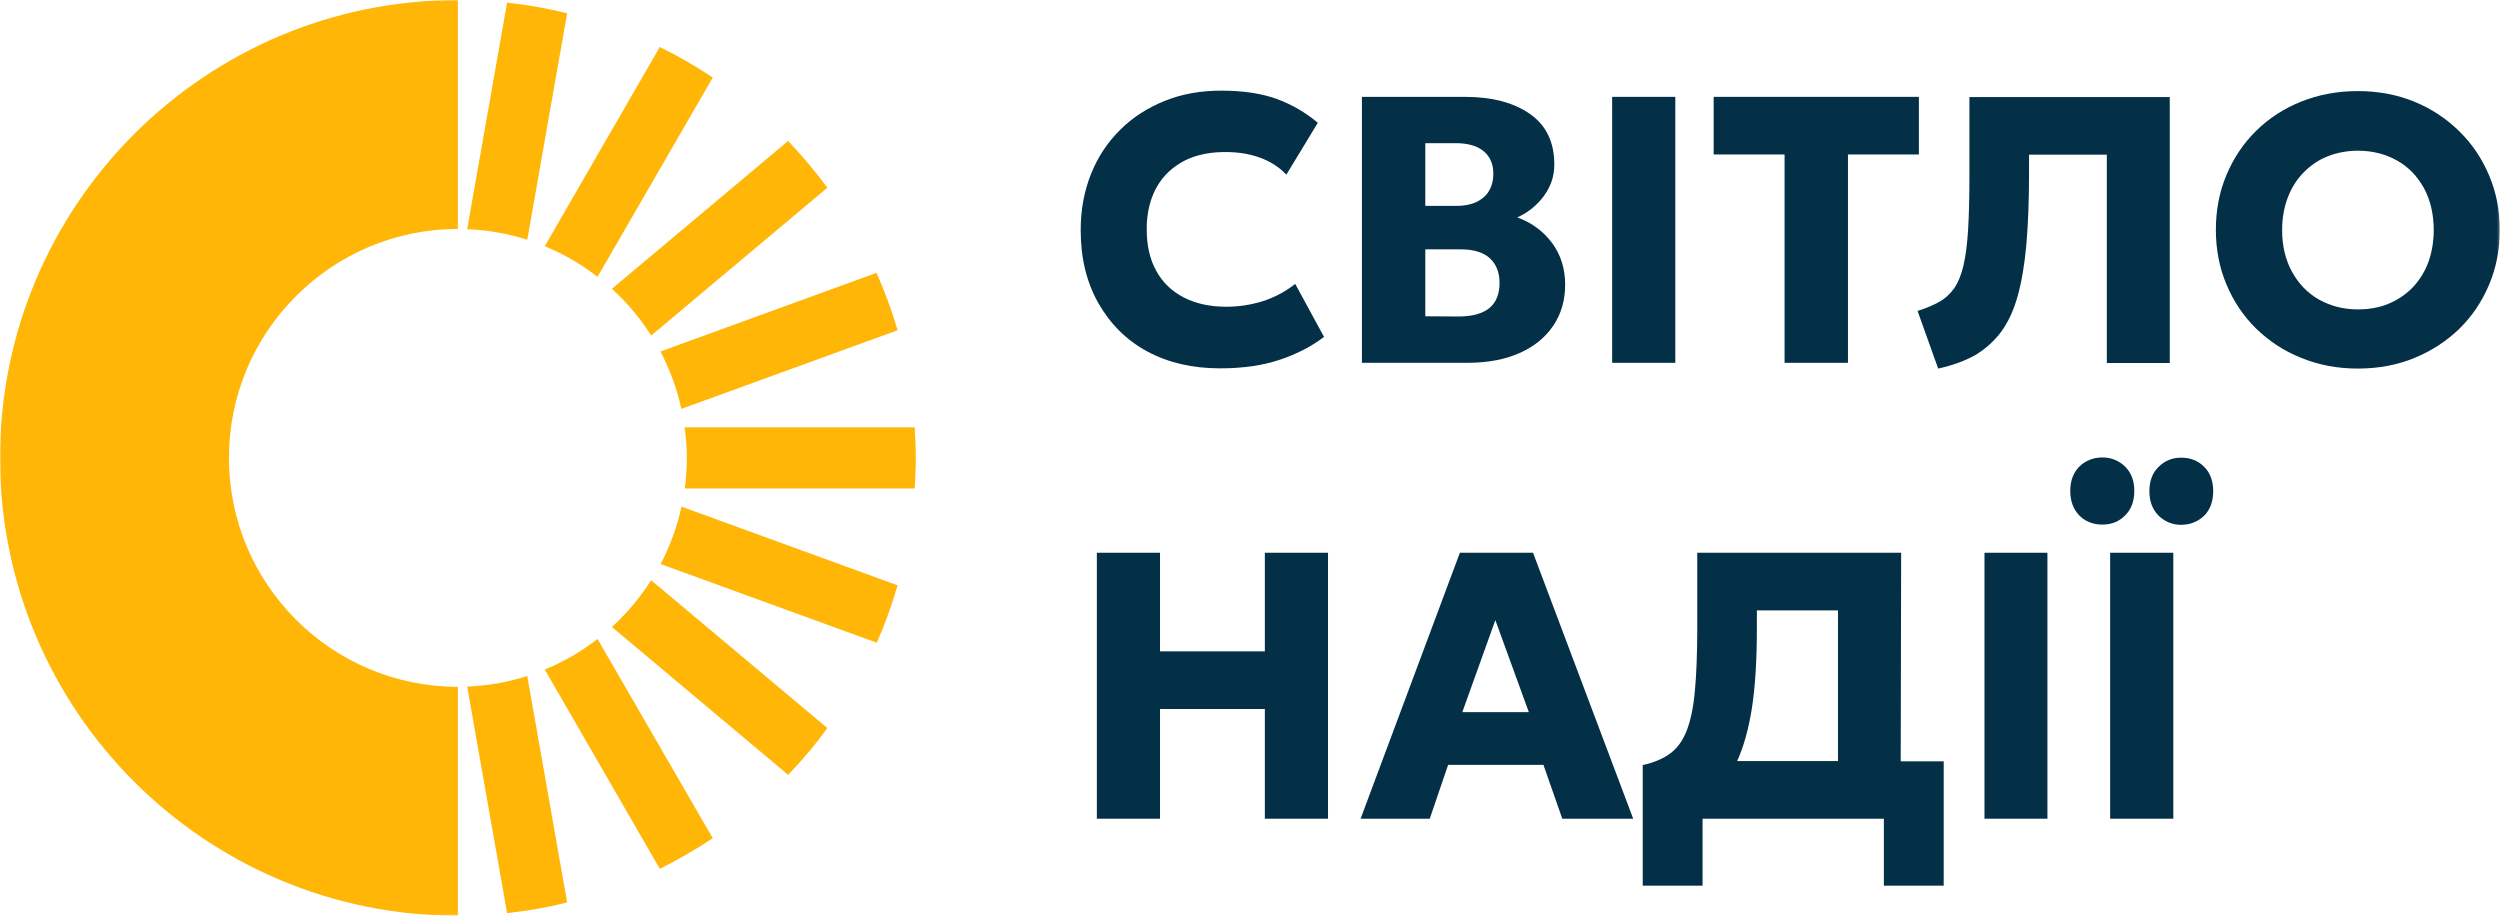
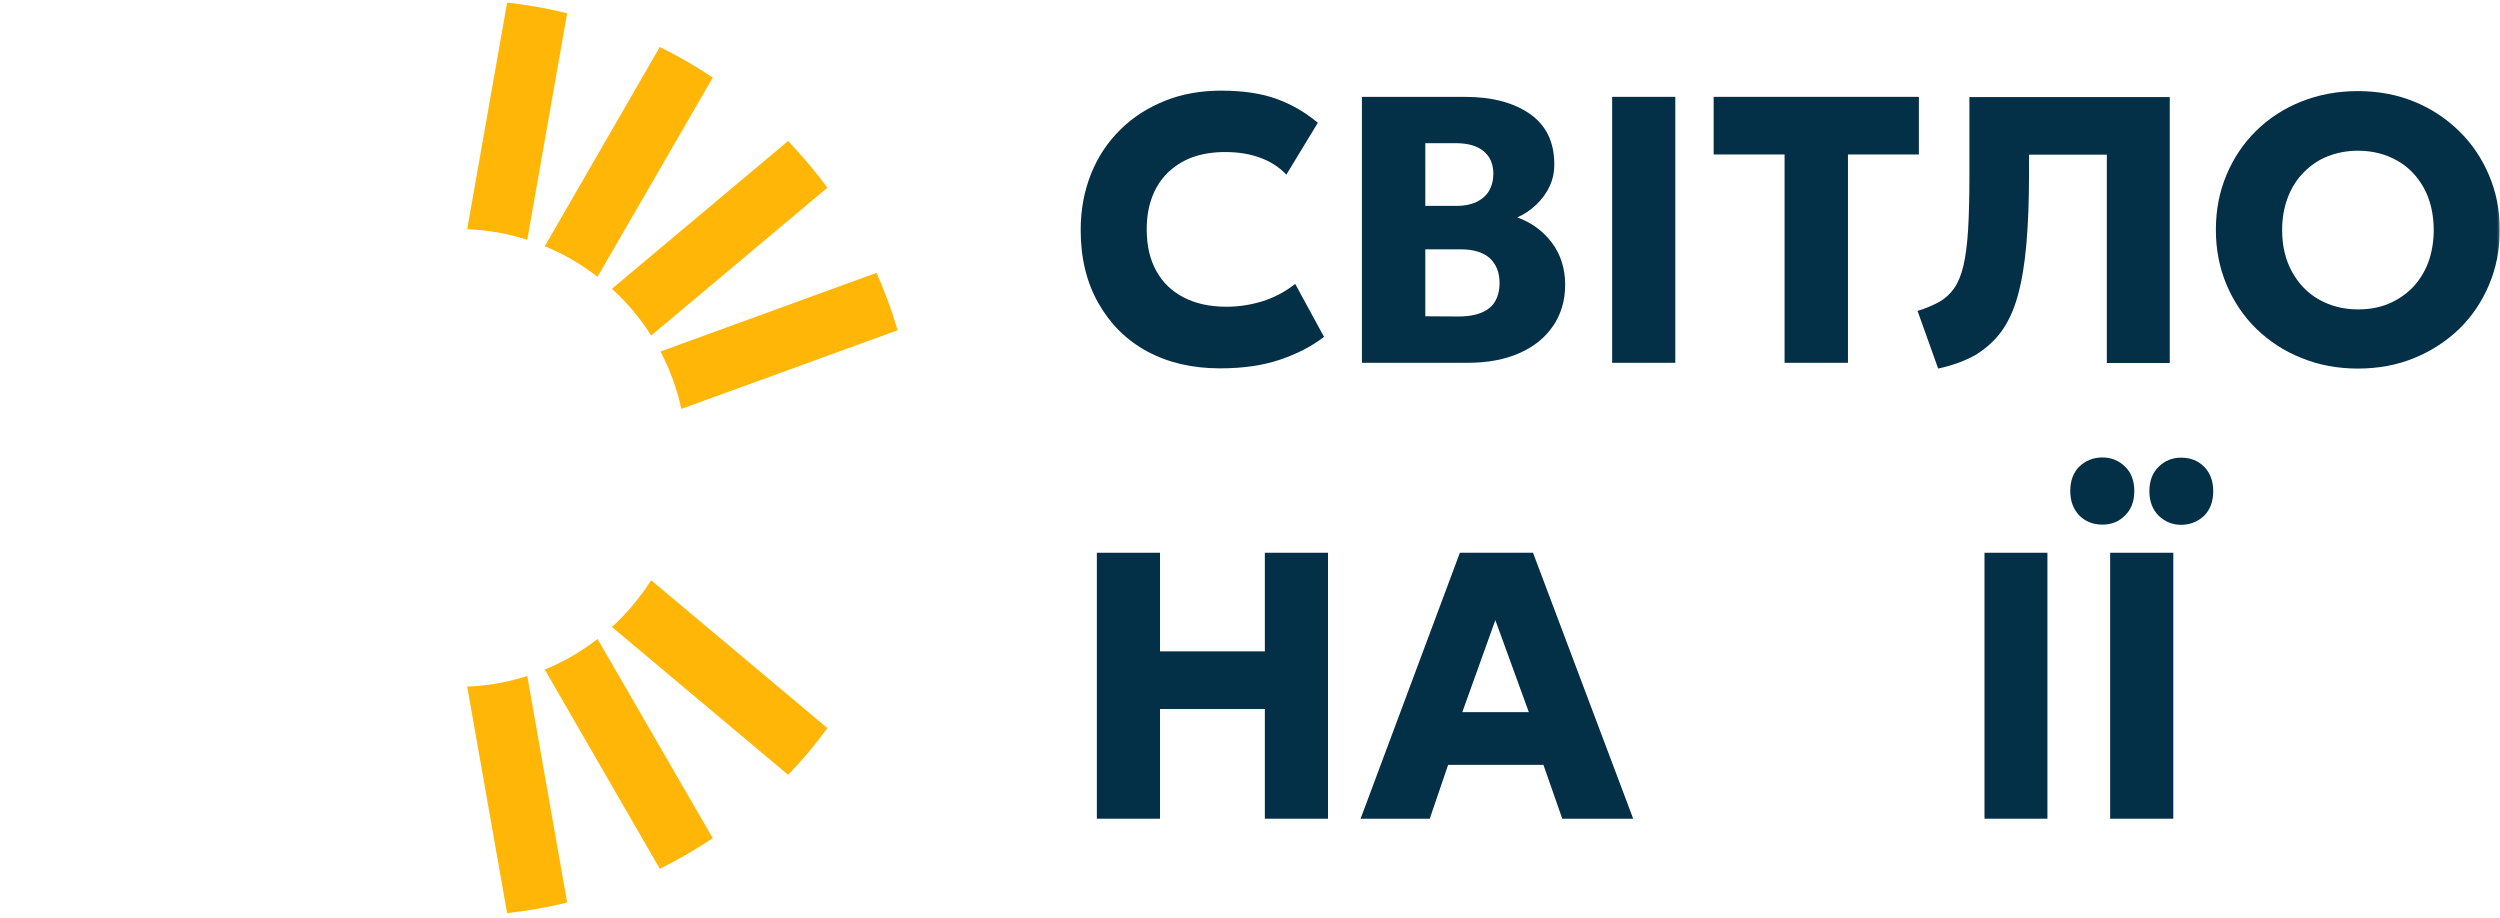
<svg xmlns="http://www.w3.org/2000/svg" xmlns:xlink="http://www.w3.org/1999/xlink" version="1.1" id="Layer_1" x="0px" y="0px" viewBox="0 0 1128 414" style="enable-background:new 0 0 1128 414;" xml:space="preserve">
  <style type="text/css"> .st0{clip-path:url(#SVGID_00000119118801791984362060000014896518998031044281_);} .st1{fill:#FFFFFF;filter:url(#Adobe_OpacityMaskFilter);} .st2{mask:url(#mask0_41_2111_00000183243811071150620400000012777942020037926800_);} .st3{fill:#FFB606;} .st4{fill:#033047;} </style>
  <g>
    <defs>
      <rect id="SVGID_1_" y="0" width="1128" height="414" />
    </defs>
    <clipPath id="SVGID_00000124159887257140015260000015467047987994063497_">
      <use xlink:href="#SVGID_1_" style="overflow:visible;" />
    </clipPath>
    <g style="clip-path:url(#SVGID_00000124159887257140015260000015467047987994063497_);">
      <defs>
        <filter id="Adobe_OpacityMaskFilter" filterUnits="userSpaceOnUse" x="0" y="0" width="1127.9" height="413.1">
          <feColorMatrix type="matrix" values="1 0 0 0 0 0 1 0 0 0 0 0 1 0 0 0 0 0 1 0" />
        </filter>
      </defs>
      <mask maskUnits="userSpaceOnUse" x="0" y="0" width="1127.9" height="413.1" id="mask0_41_2111_00000183243811071150620400000012777942020037926800_">
        <path class="st1" d="M1127.9,0H0v413.1h1127.9V0z" />
      </mask>
      <g class="st2">
-         <path class="st3" d="M206.6,309.9c-57,0-103.3-46.3-103.3-103.3s46.3-103.3,103.3-103.3V0C92.5,0,0,92.5,0,206.6 s92.5,206.6,206.6,206.6V309.9L206.6,309.9z" />
        <path class="st3" d="M276.1,130.3c6.8,6.2,12.8,13.3,17.7,21.1l79.5-66.7c-5.4-7.4-11.4-14.4-17.7-21.1L276.1,130.3z" />
        <path class="st3" d="M245.8,111.1c8.6,3.5,16.6,8.2,23.8,13.8L321.6,35c-7.6-5.1-15.6-9.7-23.9-13.8L245.8,111.1L245.8,111.1z" />
        <path class="st3" d="M395.5,123.1L298,158.6c4.2,8.1,7.5,16.7,9.4,25.9L405,149C402.4,140.1,399.2,131.5,395.5,123.1z" />
-         <path class="st3" d="M309.9,206.6c0,4.7-0.3,9.3-0.9,13.8h103.7c0.3-4.6,0.5-9.1,0.5-13.8c0-4.6-0.2-9.2-0.5-13.8H308.9 C309.5,197.3,309.9,201.9,309.9,206.6L309.9,206.6z" />
        <path class="st3" d="M210.8,103.4c9.4,0.4,18.5,2,27.1,4.8L255.9,6c-8.8-2.2-17.9-3.8-27.1-4.8L210.8,103.4L210.8,103.4z" />
-         <path class="st3" d="M307.5,228.6c-2,9.1-5.2,17.8-9.4,25.9l97.5,35.5c3.7-8.4,6.8-17,9.4-25.9L307.5,228.6z" />
        <path class="st3" d="M237.9,305c-8.6,2.8-17.7,4.4-27.1,4.8l18,102.2c9.2-1,18.3-2.6,27.1-4.8L237.9,305z" />
        <path class="st3" d="M293.8,261.8c-5,7.8-10.9,14.9-17.7,21.1l79.5,66.7c6.4-6.6,12.3-13.6,17.7-21.1L293.8,261.8L293.8,261.8z" />
        <path class="st3" d="M269.6,288.3c-7.2,5.6-15.2,10.3-23.8,13.8l51.9,89.9c8.3-4.1,16.2-8.7,23.9-13.8L269.6,288.3z" />
        <path class="st4" d="M517.7,158.6c9.5,5.1,20.4,7.6,32.8,7.6c10.3,0,19.3-1.3,27-3.9c7.7-2.6,14.3-6,19.9-10.3l-13-23.9 c-4.7,3.7-9.8,6.3-15,7.9c-5.3,1.6-10.6,2.4-16,2.4c-7.5,0-13.9-1.4-19.3-4.2c-5.4-2.8-9.5-6.7-12.4-12 c-2.9-5.2-4.3-11.4-4.3-18.8c0-5.3,0.8-10.1,2.4-14.4c1.6-4.3,3.9-7.9,7-11c3.1-3,6.8-5.4,11.1-7c4.4-1.6,9.4-2.4,15-2.4 c5.6,0,10.8,0.8,15.5,2.5c4.7,1.7,8.7,4.2,12,7.7l14.2-23.4c-5.5-4.6-11.6-8.2-18.4-10.7c-6.8-2.5-15.2-3.8-25.2-3.8 c-9.2,0-17.7,1.5-25.4,4.6c-7.7,3.1-14.5,7.4-20.1,13c-5.7,5.6-10.1,12.2-13.2,19.9c-3.1,7.7-4.7,16.2-4.7,25.4 c0,12.7,2.7,23.7,8,33S508.2,153.5,517.7,158.6L517.7,158.6z" />
        <path class="st4" d="M685.6,159.3c6.6-2.9,11.6-7,15.2-12.3c3.6-5.3,5.4-11.5,5.4-18.6s-2-13.6-6-18.9c-4-5.3-9.2-9.1-15.6-11.4 c3.1-1.4,6-3.3,8.5-5.7c2.5-2.4,4.6-5.1,6-8.2c1.5-3.1,2.2-6.4,2.2-10.1c0-10-3.7-17.6-11-22.7s-17.1-7.7-29.3-7.7h-46.5v120 h47.6C671.3,163.7,679.1,162.2,685.6,159.3L685.6,159.3z M643.1,64.6h13.7c5.5,0,9.7,1.2,12.6,3.6s4.4,5.8,4.4,10.2 c0,3-0.7,5.6-2,7.8c-1.3,2.2-3.3,3.8-5.7,5c-2.5,1.1-5.4,1.7-8.9,1.7h-14.1V64.6z M643.1,142.7v-30.2H659c5.8,0,10.2,1.3,13.2,4 c2.9,2.7,4.4,6.4,4.4,11.2c0,4.8-1.5,8.8-4.6,11.3c-3.1,2.5-7.7,3.8-13.9,3.8L643.1,142.7L643.1,142.7z" />
        <path class="st4" d="M755.9,43.7h-28.5v120h28.5V43.7z" />
        <path class="st4" d="M805.2,163.7h28.6v-94h32v-26h-92.6v26h32V163.7z" />
        <path class="st4" d="M903,149.6c3.1-4.3,5.6-9.6,7.4-16.1c1.8-6.5,3.1-14.2,3.9-23.3s1.2-19.8,1.2-32v-8.4h35.1v94H979v-120 h-90.4v35.7c0,9.6-0.2,17.7-0.6,24.2c-0.4,6.5-1.1,11.9-2.1,16.2c-1,4.2-2.4,7.6-4.2,10.2c-1.8,2.5-4,4.6-6.7,6.1 c-2.7,1.5-6,2.9-9.8,4.1l9.3,26c6.5-1.4,12.1-3.5,16.8-6.1C896,157.3,899.9,153.8,903,149.6L903,149.6z" />
        <path class="st4" d="M1123.1,79.2c-3.2-7.6-7.6-14.2-13.4-19.9s-12.5-10.2-20.3-13.4c-7.8-3.2-16.3-4.8-25.5-4.8 s-17.7,1.6-25.5,4.7c-7.8,3.1-14.6,7.5-20.4,13.2c-5.8,5.7-10.2,12.3-13.4,19.9c-3.2,7.6-4.8,15.8-4.8,24.8 c0,8.9,1.6,17.1,4.8,24.7c3.2,7.6,7.6,14.2,13.4,19.9c5.8,5.6,12.5,10.1,20.4,13.2c7.8,3.2,16.3,4.8,25.5,4.8s17.8-1.6,25.5-4.8 c7.8-3.2,14.5-7.6,20.3-13.2c5.8-5.7,10.2-12.3,13.4-19.9c3.2-7.6,4.8-15.8,4.8-24.7C1127.9,94.8,1126.3,86.8,1123.1,79.2z M1095.6,118.5c-1.7,4.4-4.1,8.2-7.2,11.4c-3.1,3.1-6.7,5.5-10.8,7.2c-4.1,1.7-8.7,2.5-13.7,2.5c-6.5,0-12.3-1.5-17.5-4.4 s-9.2-7.1-12.2-12.5c-3-5.4-4.5-11.7-4.5-18.9c0-5.5,0.9-10.4,2.6-14.8c1.7-4.4,4.1-8.2,7.2-11.3c3.1-3.1,6.7-5.6,10.8-7.2 s8.7-2.5,13.6-2.5c6.6,0,12.4,1.5,17.6,4.4c5.2,2.9,9.2,7.1,12.2,12.5c2.9,5.4,4.4,11.7,4.4,19 C1098.1,109.1,1097.2,114.1,1095.6,118.5z" />
        <path class="st4" d="M570.7,293.9h-47.3v-44.5h-28.5v120h28.5v-49.5h47.3v49.5h28.5v-120h-28.5V293.9z" />
        <path class="st4" d="M658.7,249.4l-44.8,120h31.2l8.3-24.3h43l8.5,24.3h32l-45.2-120H658.7L658.7,249.4z M659.8,321.3l14.9-41.5 l15.1,41.5H659.8L659.8,321.3z" />
-         <path class="st4" d="M857.8,249.4h-92v34.4c0,11.4-0.4,20.9-1.1,28.3c-0.7,7.5-2,13.4-3.8,17.9c-1.8,4.5-4.3,7.8-7.5,10.1 c-3.2,2.3-7.2,4-12.2,5.1v54.4h27v-30.2h81.8v30.2h27v-56.1h-19.4L857.8,249.4L857.8,249.4z M783.8,343.4 c3-6.6,5.2-14.6,6.7-24.1c1.5-10,2.2-21.8,2.2-35.5v-8.4h36.6v68H783.8L783.8,343.4z" />
        <path class="st4" d="M923.8,249.4h-28.4v120h28.4V249.4z" />
        <path class="st4" d="M980.6,249.4h-28.5v120h28.5V249.4z" />
        <path class="st4" d="M984.1,206.5c-4,0-7.4,1.4-10.1,4.1c-2.8,2.7-4.2,6.4-4.2,11c0,4.6,1.4,8.3,4.2,11.1 c2.8,2.7,6.2,4.1,10.1,4.1c4,0,7.6-1.4,10.4-4.1c2.7-2.7,4.1-6.4,4.1-11.1c0-4.6-1.4-8.3-4.1-11 C991.7,207.8,988.3,206.5,984.1,206.5z" />
        <path class="st4" d="M963,221.5c0-4.6-1.4-8.3-4.2-11c-2.8-2.7-6.2-4.1-10.2-4.1s-7.6,1.4-10.4,4.1c-2.7,2.7-4.1,6.4-4.1,11 c0,4.6,1.4,8.3,4.1,11.1c2.7,2.7,6.2,4.1,10.4,4.1s7.5-1.4,10.2-4.1C961.6,229.9,963,226.2,963,221.5z" />
      </g>
    </g>
  </g>
</svg>